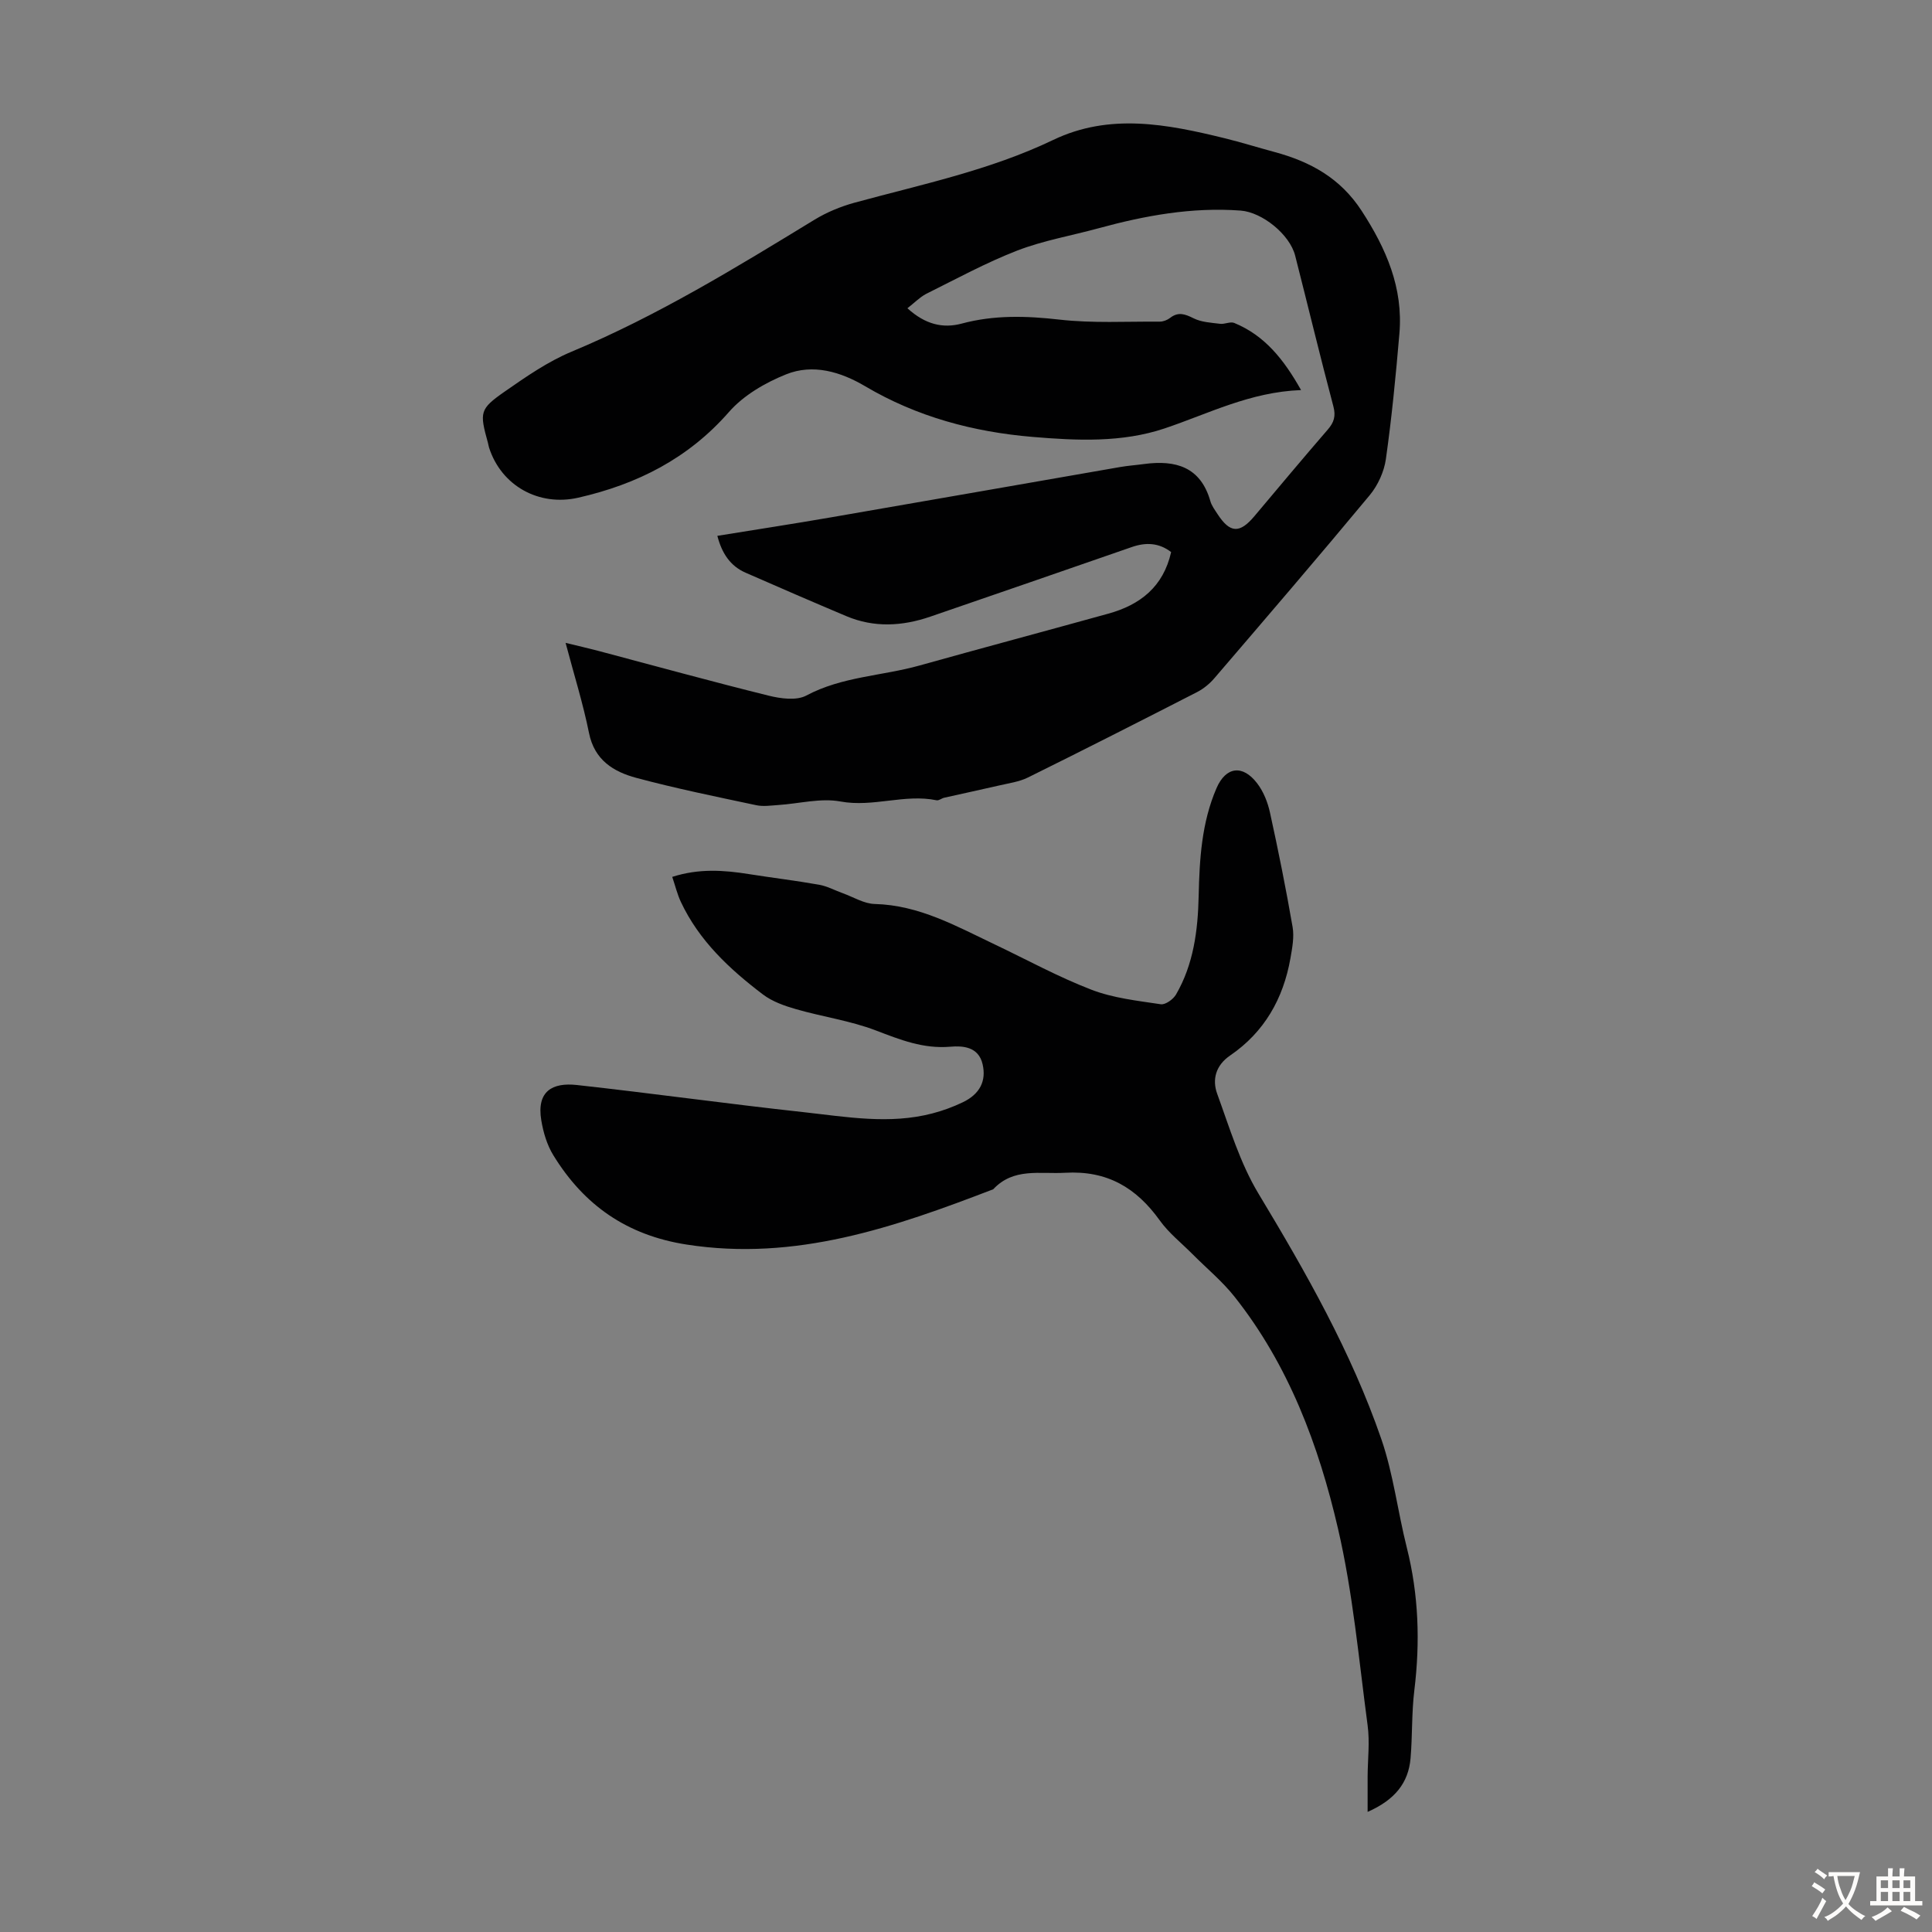
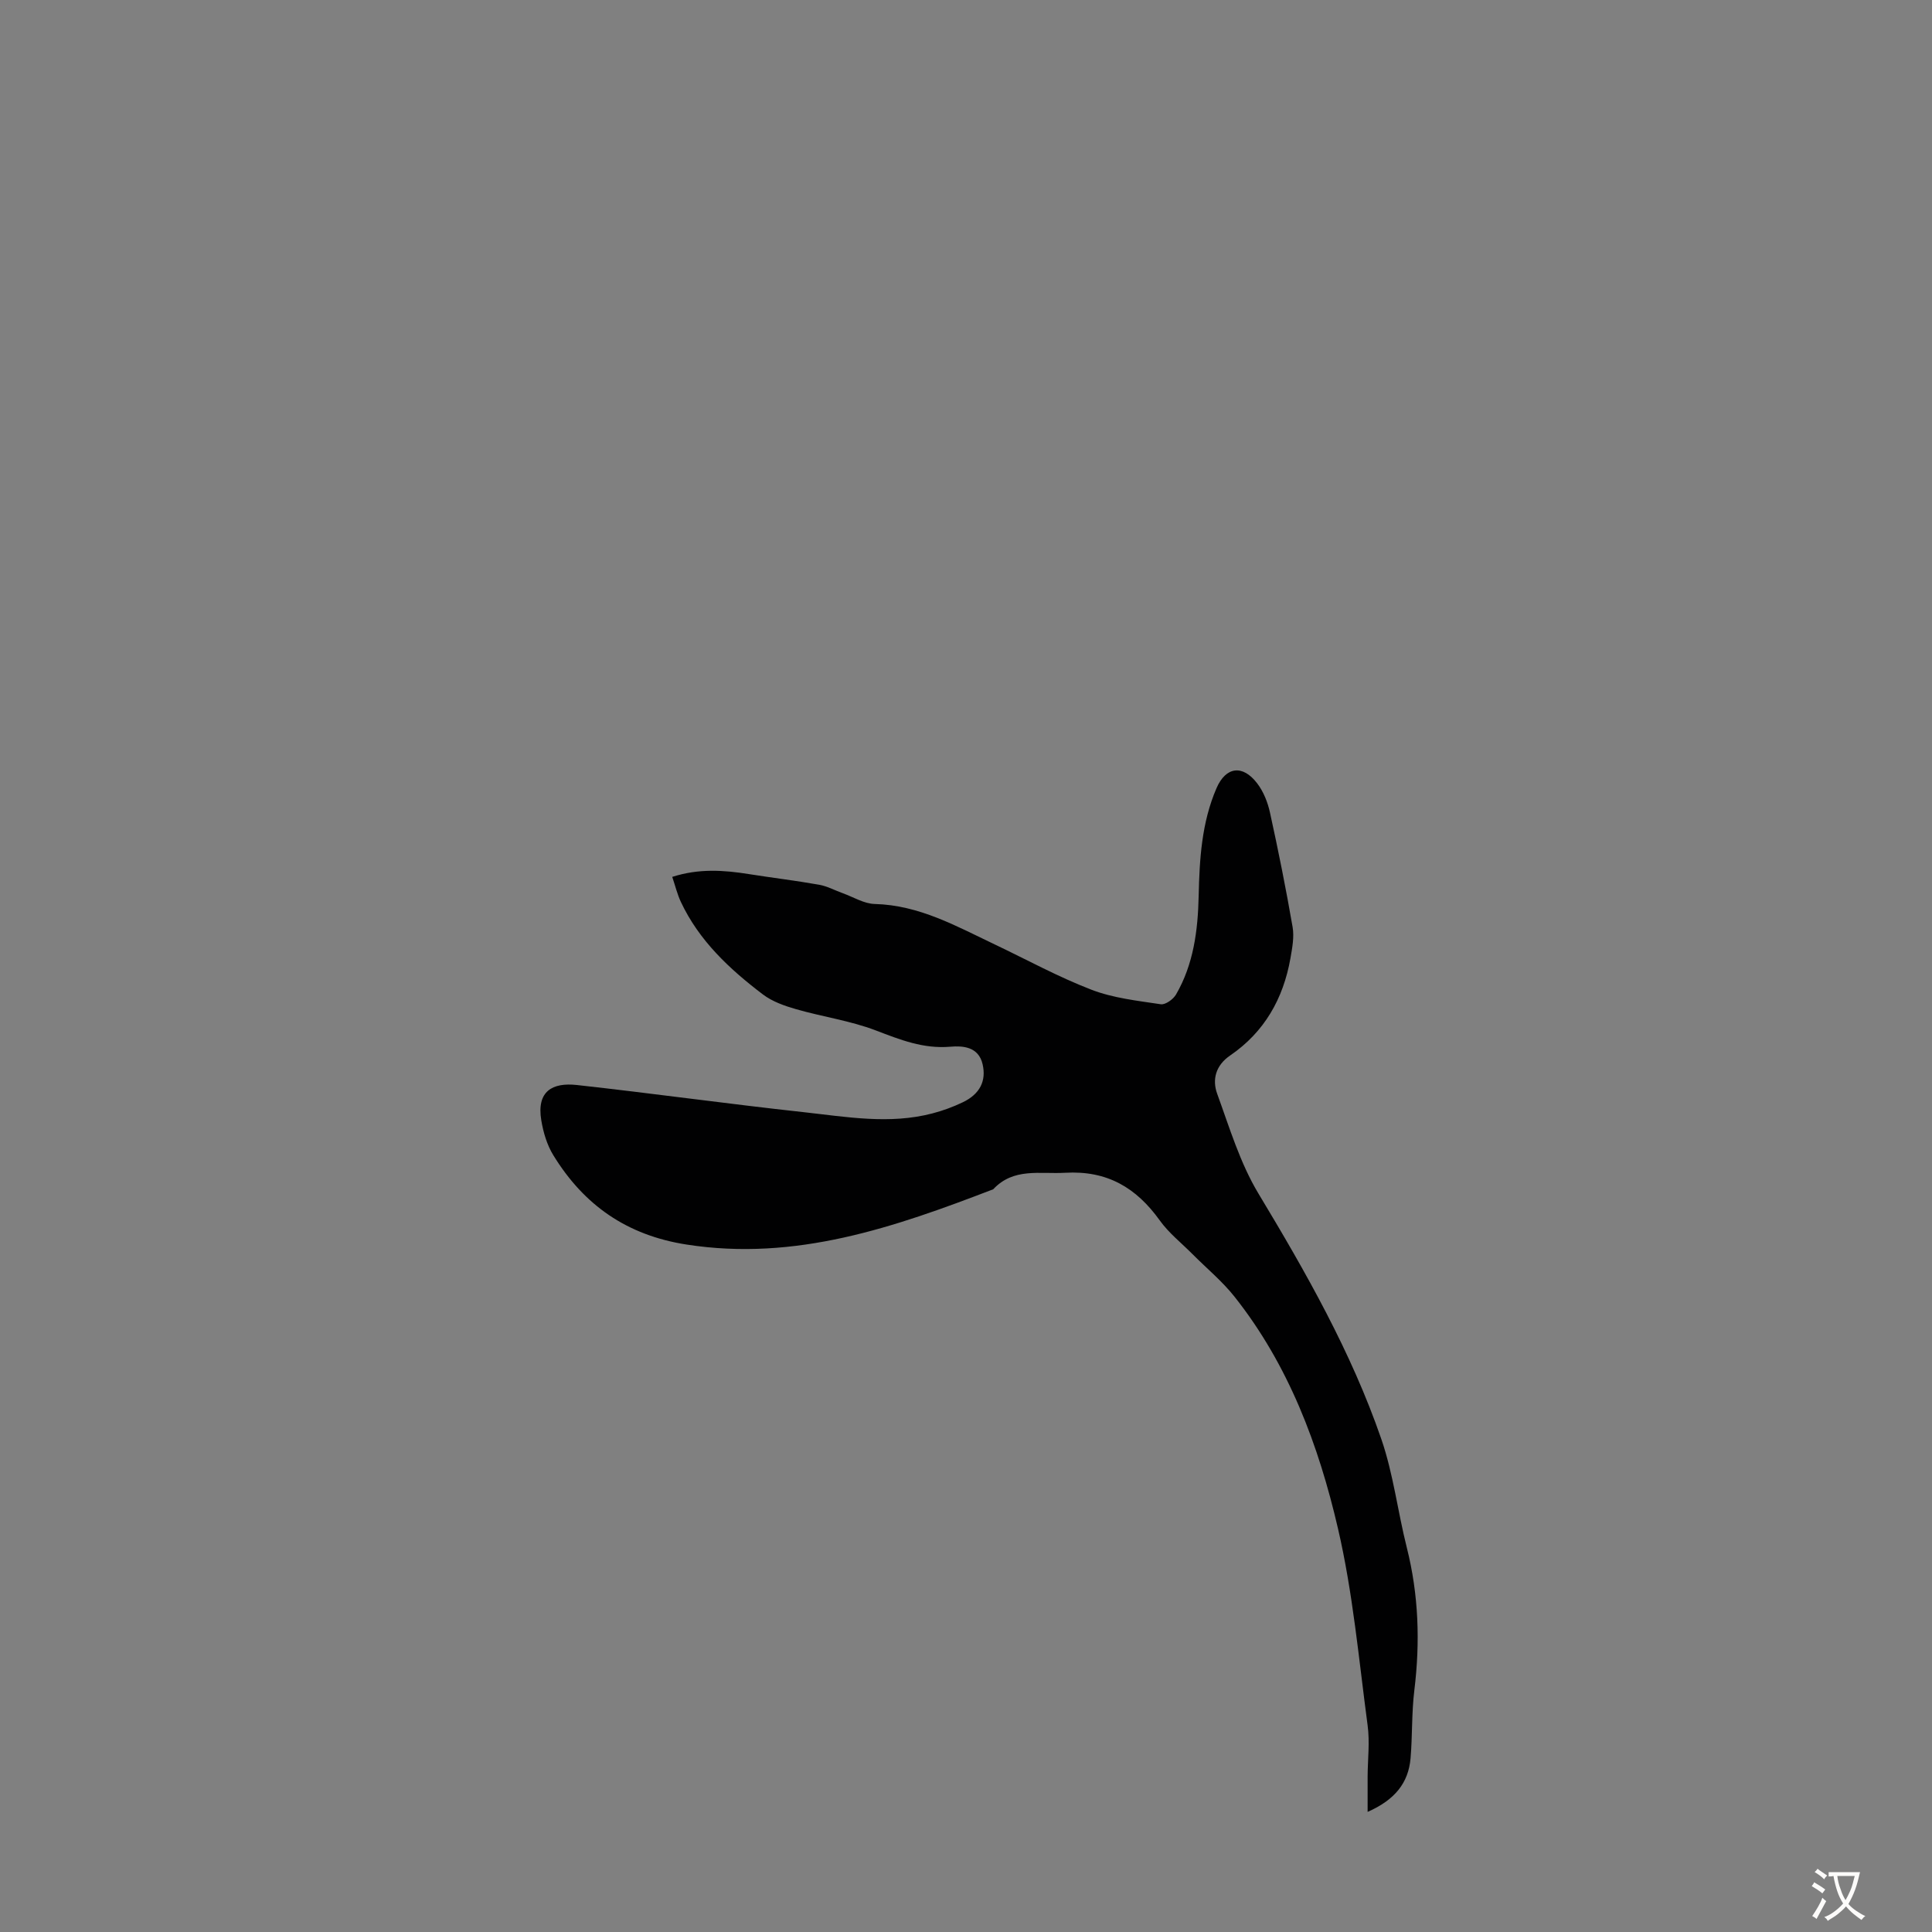
<svg xmlns="http://www.w3.org/2000/svg" enable-background="new 0 0 400 400" viewBox="0 0 400 400">
  <rect x="0" y="0" width="400" height="400" fill="#808080" stroke="none" />
-   <path d="m187.87 63.82c3.7 3.37 7.37 4.21 11.22 3.18 6.73-1.81 13.38-1.61 20.25-.83 6.86.78 13.85.37 20.78.42.71 0 1.55-.32 2.12-.76 1.71-1.34 3.11-.81 4.88.07 1.62.81 3.63.91 5.49 1.14.96.12 2.11-.51 2.92-.18 6.3 2.59 10.25 7.52 13.84 13.9-10.6.4-19.2 4.91-28.28 7.95-8.82 2.95-18.12 2.52-27.28 1.75-12.27-1.03-23.96-4.15-34.68-10.49-5.08-3-10.81-4.71-16.39-2.46-4.31 1.73-8.8 4.34-11.81 7.78-8.44 9.65-19.01 14.97-31.2 17.75-8.16 1.86-15.94-2.46-18.48-10.38-.1-.32-.14-.66-.23-.98-1.75-6.35-1.75-6.97 3.52-10.64 4.38-3.05 8.89-6.18 13.78-8.22 17.73-7.4 34.01-17.38 50.33-27.34 2.53-1.54 5.39-2.72 8.25-3.51 13.89-3.79 28.04-6.71 41.16-13 11.7-5.61 23.61-3.26 35.45-.36 3.47.85 6.88 1.92 10.33 2.85 7.42 2 13.65 5.38 18.08 12.2 5.1 7.85 8.62 15.95 7.81 25.42-.74 8.68-1.58 17.36-2.8 25.98-.37 2.61-1.66 5.43-3.35 7.47-10.58 12.74-21.37 25.31-32.15 37.88-.98 1.15-2.25 2.19-3.59 2.88-11.64 5.96-23.29 11.89-35.01 17.68-1.84.91-4 1.19-6.04 1.67-3.76.87-7.54 1.67-11.3 2.52-.54.12-1.1.62-1.57.53-6.63-1.37-13.15 1.5-19.91.25-4.1-.76-8.56.45-12.86.73-1.52.1-3.12.35-4.57.04-8.31-1.77-16.64-3.46-24.84-5.66-4.69-1.26-8.66-3.66-9.79-9.28-1.23-6.11-3.11-12.09-4.85-18.67 2.49.61 4.59 1.08 6.67 1.63 11.77 3.12 23.52 6.36 35.34 9.29 2.5.62 5.79 1.08 7.84-.02 7.39-3.94 15.65-4.04 23.41-6.21 13.02-3.64 26.08-7.13 39.11-10.74 6.57-1.82 11.38-5.54 13-12.75-2.53-1.94-5.24-2.05-8.14-1.04-13.91 4.82-27.83 9.65-41.75 14.42-5.78 1.98-11.62 2.31-17.37-.12-6.97-2.94-13.92-5.95-20.85-8.99-3.19-1.4-4.91-4.04-5.84-7.63 7.96-1.29 15.79-2.49 23.59-3.84 19.93-3.44 39.85-6.94 59.77-10.4 1.65-.29 3.33-.4 4.99-.63 6.51-.87 11.7.56 13.73 7.71.27.94.92 1.79 1.46 2.63 2.59 3.99 4.59 4.1 7.65.46 5.04-5.99 10.07-12.01 15.19-17.93 1.29-1.49 1.7-2.78 1.16-4.81-2.75-10.37-5.26-20.8-7.91-31.2-1.12-4.4-6.82-8.99-11.28-9.33-10.08-.75-19.82 1.03-29.47 3.67-5.6 1.53-11.41 2.53-16.8 4.61-6.49 2.52-12.66 5.89-18.92 9-1.33.73-2.46 1.9-3.81 2.94z" fill="#010102" />
  <path d="m283.15 375.13c0-2.72-.01-5.03 0-7.33.02-3.53.47-7.12 0-10.59-1.82-13.63-3.04-27.42-6.14-40.76-4-17.24-10.21-33.85-21.43-48-2.55-3.21-5.79-5.88-8.7-8.81-2.28-2.3-4.9-4.36-6.76-6.96-4.87-6.79-10.9-10.37-19.59-9.87-5.27.3-10.68-1.1-14.9 3.42-20.43 7.85-40.87 14.97-63.49 11.44-12.38-1.93-21.25-8.17-27.59-18.51-1.3-2.12-2.07-4.72-2.48-7.2-1.01-6.04 2.29-7.88 7.37-7.32 15.66 1.73 31.27 3.91 46.93 5.62 8.85.97 17.77 2.59 26.67.26 2.15-.56 4.28-1.34 6.28-2.3 3.57-1.7 4.91-4.44 4.12-7.87-.84-3.7-4.19-3.85-6.67-3.64-5.63.48-10.41-1.45-15.47-3.38-5.27-2.01-10.99-2.81-16.45-4.38-2.41-.69-4.95-1.58-6.91-3.07-6.9-5.24-13.2-11.11-16.97-19.14-.74-1.57-1.15-3.3-1.79-5.19 5.5-1.77 10.66-1.41 15.86-.58 4.85.77 9.74 1.35 14.57 2.21 1.68.3 3.26 1.17 4.9 1.76 2.19.79 4.37 2.16 6.58 2.22 9.21.23 16.92 4.6 24.87 8.38 6.65 3.16 13.15 6.73 20.01 9.37 4.52 1.74 9.52 2.28 14.36 3.01.96.14 2.59-1.03 3.16-2.03 3.64-6.28 4.52-13.29 4.68-20.37.17-7.64.61-15.21 3.7-22.35 1.93-4.44 5.4-4.94 8.42-.98 1.31 1.71 2.19 3.94 2.65 6.07 1.73 7.86 3.31 15.75 4.68 23.67.36 2.07-.08 4.35-.45 6.48-1.48 8.36-5.39 15.27-12.5 20.13-2.95 2.02-3.75 4.95-2.66 7.93 2.55 7 4.73 14.32 8.53 20.63 9.83 16.32 19.23 32.82 25.45 50.85 2.49 7.23 3.39 14.99 5.27 22.45 2.47 9.79 2.78 19.61 1.56 29.59-.57 4.65-.38 9.38-.78 14.05-.44 5.08-3.24 8.61-8.89 11.09z" fill="#010102" />
  <g fill="#fcfbfa">
    <path d="m377.9 391.2c-.2.3-.4.5-.6.8-.7-.6-1.4-1-2.2-1.5.2-.3.4-.5.5-.8.6.4 1.4.8 2.3 1.5zm-1.8 6.1c-.2-.2-.5-.4-.9-.6.4-.6.8-1.2 1.2-1.9s.7-1.3.9-1.9c.3.3.5.5.8.7-.7 1.3-1.4 2.6-2 3.7zm2.2-9c-.3.3-.5.5-.6.8-.6-.6-1.3-1.1-2-1.5.3-.3.5-.5.6-.7.6.5 1.3.9 2 1.4zm.3.2v-.9h2 4.5c-.3 1.3-.6 2.5-1 3.6s-.9 2.1-1.4 3c.4.5 1 1 1.6 1.4s1.2.8 1.9 1.1c-.3.2-.5.4-.8.8-.4-.3-1-.7-1.6-1.2s-1.2-1.1-1.6-1.6c-.5.6-1.1 1.1-1.7 1.6s-1.4.9-2.1 1.4c-.1-.3-.3-.5-.7-.8.6-.2 1.2-.5 1.9-1s1.4-1.1 2-1.8c-.5-.8-.9-1.6-1.2-2.5s-.6-2-.8-3.2c-.4.1-.7.1-1 .1zm2.5 2.7c.3 1 .7 1.7 1 2.2.3-.5.6-1.1 1-2s.6-1.9.9-3h-3.2-.4c.1.9.3 1.8.7 2.8z" />
-     <path d="m396.5 388.5v1.5 3.6h1.5v.9c-.4 0-1 0-1.7 0h-7.9c-.5 0-.9 0-1.2 0v-.9h1.3v-3.5c0-.7 0-1.2 0-1.6h2.4c0-.8 0-1.4 0-1.7h1c0 .3-.1.8-.1 1.7h1.5c0-.8 0-1.4 0-1.7h1c0 .3-.1.9-.1 1.7zm-8.2 9.2c-.2-.3-.5-.5-.8-.8.8-.3 1.4-.6 1.9-.9s1-.7 1.4-1.1c.3.3.6.5.9.8-1.6 1-2.8 1.6-3.4 2zm2.6-6.8v-1.6h-1.5v1.6zm0 2.7v-1.9h-1.5v1.9zm2.4-2.7v-1.6h-1.5v1.6zm0 2.7v-1.9h-1.5v1.9zm.2 2 .7-.8c.4.2.9.5 1.6.8s1.3.7 1.8 1c-.3.3-.5.5-.8.8-.4-.3-1.5-1-3.3-1.8zm2-4.7v-1.6h-1.4v1.6zm0 2.7v-1.9h-1.4v1.9z" />
  </g>
</svg>